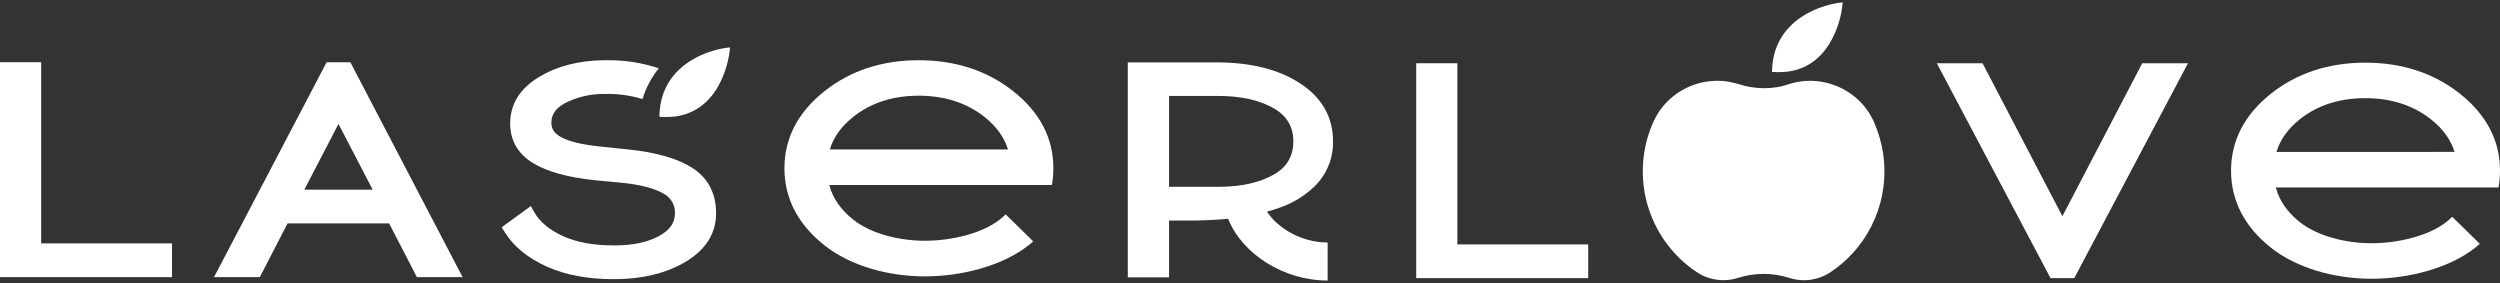
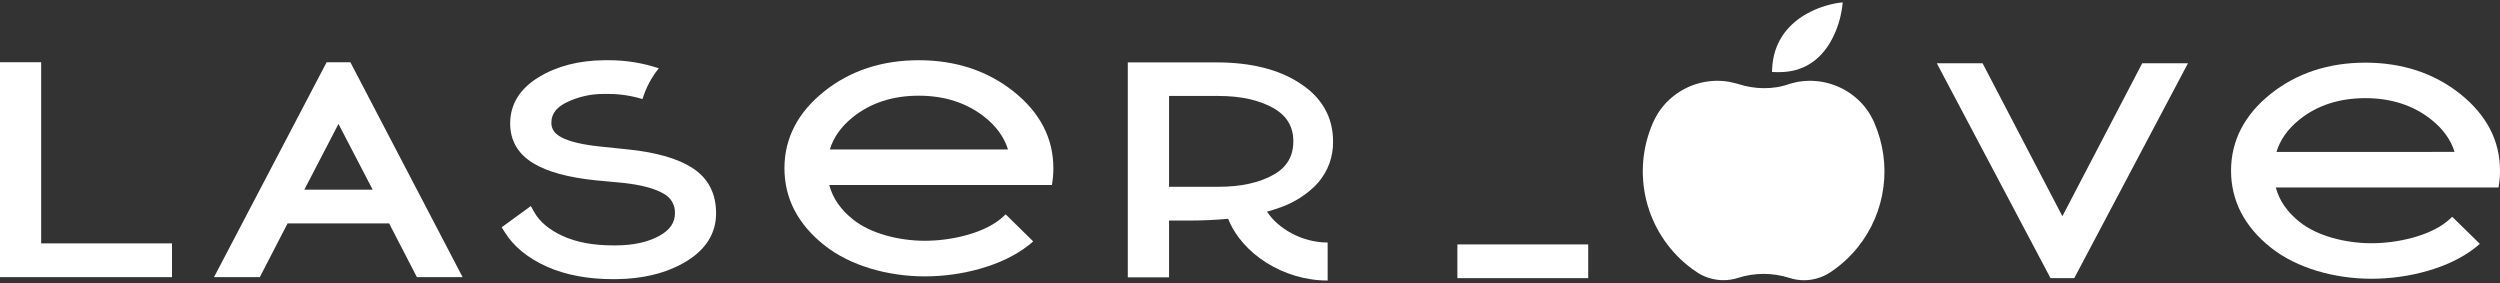
<svg xmlns="http://www.w3.org/2000/svg" width="300" height="34" viewBox="0 0 300 34" fill="none">
  <rect x="0" y="0" width="300" height="34" fill="#333333" stroke="none" />
  <path d="M4.939 7.468H0V33.257H20.639V29.206H4.939V7.468Z" fill="white" />
  <path d="M34.509 26.808H46.695L50.026 33.254H55.512L42.044 7.468H39.196L25.683 33.254H31.178L34.509 26.808ZM40.617 14.87L44.721 22.76H36.519L40.617 14.87Z" fill="white" />
  <path d="M79.125 28.296C77.737 29.063 75.969 29.448 73.85 29.448H73.586C71.193 29.448 69.144 29.068 67.501 28.307C65.904 27.572 64.766 26.617 64.116 25.467L63.7 24.726L60.202 27.275L60.574 27.869C61.648 29.587 63.35 30.978 65.624 31.997C67.862 32.997 70.541 33.499 73.586 33.499H73.864C77.173 33.477 80.011 32.766 82.296 31.4C84.706 29.954 85.93 28.002 85.93 25.598C85.93 23.193 84.975 21.375 83.093 20.156C81.33 19.021 78.739 18.277 75.394 17.935L72.062 17.588C69.922 17.369 68.339 16.997 67.365 16.477C66.29 15.908 66.168 15.211 66.168 14.737C66.168 14.076 66.351 13.102 67.962 12.296C69.387 11.601 70.956 11.25 72.543 11.272H73.026C74.406 11.275 75.779 11.484 77.099 11.891C77.505 10.544 78.171 9.288 79.058 8.196C77.113 7.548 75.076 7.221 73.026 7.227H72.543C69.489 7.249 66.851 7.927 64.68 9.242C62.387 10.631 61.221 12.505 61.221 14.817C61.221 16.872 62.159 18.477 63.997 19.59C65.693 20.617 68.217 21.306 71.493 21.639L74.825 21.95C76.985 22.191 78.612 22.63 79.65 23.249C80.074 23.473 80.425 23.812 80.663 24.228C80.901 24.644 81.016 25.119 80.994 25.598C80.994 26.722 80.38 27.613 79.125 28.296Z" fill="white" />
-   <path d="M174.886 7.589H169.947V33.378H190.586V29.33H174.886V7.589Z" fill="white" />
+   <path d="M174.886 7.589V33.378H190.586V29.33H174.886V7.589Z" fill="white" />
  <path d="M247.486 25.946L237.907 7.589H232.416L246.061 33.375H246.111H248.86H248.913L262.558 7.589H257.067L247.486 25.946Z" fill="white" />
  <path d="M224.933 14.758C224.889 14.661 224.847 14.561 224.8 14.467C224.708 14.281 224.608 14.095 224.506 13.912C224.453 13.82 224.4 13.734 224.345 13.634C224.289 13.534 224.234 13.456 224.178 13.376L224.1 13.262L223.701 12.735C222.751 11.599 221.521 10.732 220.132 10.22C218.743 9.707 217.245 9.567 215.785 9.814C215.627 9.839 215.297 9.919 214.814 10.044L214.678 10.086C212.817 10.774 210.513 10.719 208.606 10.086L208.47 10.044C207.984 9.919 207.637 9.839 207.492 9.814C206.035 9.567 204.538 9.707 203.151 10.217C201.764 10.728 200.535 11.593 199.585 12.726C199.483 12.857 199.377 12.99 199.28 13.123C199.216 13.204 199.157 13.288 199.102 13.376C199.047 13.456 198.989 13.543 198.933 13.634C198.878 13.726 198.822 13.812 198.775 13.912C198.669 14.092 198.569 14.275 198.481 14.467C198.433 14.561 198.389 14.659 198.344 14.758C197.074 17.673 196.795 20.925 197.55 24.014C198.305 27.102 200.053 29.858 202.526 31.858L203.061 32.272C203.303 32.446 203.544 32.613 203.797 32.774C204.309 33.096 204.873 33.327 205.463 33.46L205.56 33.482C206.55 33.705 207.581 33.659 208.547 33.349C210.556 32.705 212.716 32.705 214.725 33.349C215.286 33.532 215.872 33.625 216.463 33.626C216.884 33.628 217.304 33.581 217.715 33.487C217.804 33.471 217.89 33.449 217.97 33.426C218.569 33.267 219.138 33.011 219.653 32.666C219.841 32.541 220.027 32.41 220.208 32.277C220.388 32.144 220.572 31.999 220.744 31.863C221.097 31.582 221.435 31.283 221.757 30.967C222.183 30.553 222.583 30.112 222.954 29.648C224.606 27.581 225.662 25.103 226.01 22.48C226.357 19.857 225.982 17.189 224.925 14.764L224.933 14.758Z" fill="white" />
-   <path d="M79.563 14.038C79.708 14.038 79.841 14.038 79.988 14.038H80.027C82.725 14.038 84.872 12.731 86.246 10.235C86.91 8.998 87.348 7.653 87.54 6.262L87.609 5.682L87.032 5.757C85.701 5.967 84.419 6.412 83.245 7.07C80.71 8.505 79.291 10.746 79.147 13.553L79.125 14.011L79.563 14.038Z" fill="white" />
  <path d="M152.041 25.397C152.53 25.258 153.021 25.119 153.476 24.947L153.754 24.85C153.857 24.811 153.962 24.772 154.065 24.728C155.382 24.212 156.589 23.45 157.621 22.484C157.677 22.442 157.729 22.394 157.777 22.343C157.905 22.209 158.035 22.065 158.157 21.932C159.355 20.564 160 18.799 159.967 16.982C159.967 14.039 158.618 11.679 155.956 9.969C153.407 8.303 150.039 7.487 145.961 7.487H135.336V33.279H140.286V26.466H140.547H142.743C144.291 26.466 145.836 26.395 147.38 26.255C149.045 30.466 154.023 33.664 159.318 33.664V29.103C156.142 29.103 153.307 27.354 152.041 25.397ZM140.286 22.415V11.515H146.227C148.912 11.515 151.139 12.012 152.841 12.989C154.429 13.905 155.2 15.21 155.2 16.959C155.2 18.709 154.445 20.052 152.846 20.955C151.142 21.924 148.918 22.415 146.227 22.415H140.286Z" fill="white" />
  <path d="M212.662 8.17L212.639 8.631L213.097 8.653C213.247 8.653 213.394 8.653 213.542 8.653C216.24 8.653 218.384 7.345 219.761 4.849C220.43 3.611 220.87 2.261 221.06 0.865L221.124 0.285L220.543 0.357C219.215 0.572 217.934 1.018 216.759 1.676C214.225 3.123 212.809 5.363 212.662 8.17Z" fill="white" />
  <path d="M295.194 11.245C292.068 8.774 288.253 7.519 283.845 7.519C279.436 7.519 275.621 8.774 272.509 11.245C269.338 13.769 267.725 16.878 267.725 20.482C267.725 24.085 269.338 27.201 272.509 29.719C275.621 32.195 280.177 33.45 284.589 33.45C289 33.45 293.898 32.195 297.024 29.724C297.218 29.571 297.403 29.415 297.579 29.258L294.267 26.015C294.05 26.226 293.814 26.431 293.567 26.629C291.432 28.328 287.687 29.188 284.578 29.188C281.468 29.188 278.067 28.328 275.949 26.629C274.458 25.435 273.514 24.074 273.095 22.497H299.822C299.942 21.832 300.002 21.158 300 20.482C300 16.878 298.384 13.78 295.194 11.245ZM273.175 18.236C273.622 16.756 274.547 15.46 275.952 14.335C278.073 12.636 280.724 11.778 283.836 11.778C286.949 11.778 289.605 12.642 291.74 14.341C293.167 15.473 294.092 16.762 294.547 18.227L273.175 18.236Z" fill="white" />
  <path d="M98.92 29.426C102.026 31.903 106.582 33.166 110.991 33.166C115.4 33.166 120.297 31.903 123.426 29.432C123.62 29.279 123.812 29.124 123.981 28.962L120.68 25.723C120.464 25.934 120.228 26.136 119.981 26.336C117.846 28.035 114.103 28.893 110.991 28.893C107.879 28.893 104.472 28.035 102.362 26.336C100.871 25.142 99.93 23.782 99.511 22.202H126.227C126.346 21.538 126.406 20.864 126.405 20.189C126.405 16.58 124.787 13.476 121.597 10.953C118.473 8.479 114.656 7.227 110.247 7.227C105.838 7.227 102.026 8.479 98.92 10.955C95.746 13.479 94.133 16.586 94.133 20.192C94.133 23.799 95.741 26.905 98.92 29.426ZM102.362 14.043C104.486 12.344 107.135 11.483 110.247 11.483C113.359 11.483 116.016 12.349 118.154 14.045C119.578 15.178 120.505 16.466 120.958 17.932H99.58C100.03 16.464 100.949 15.175 102.362 14.043Z" fill="white" />
</svg>